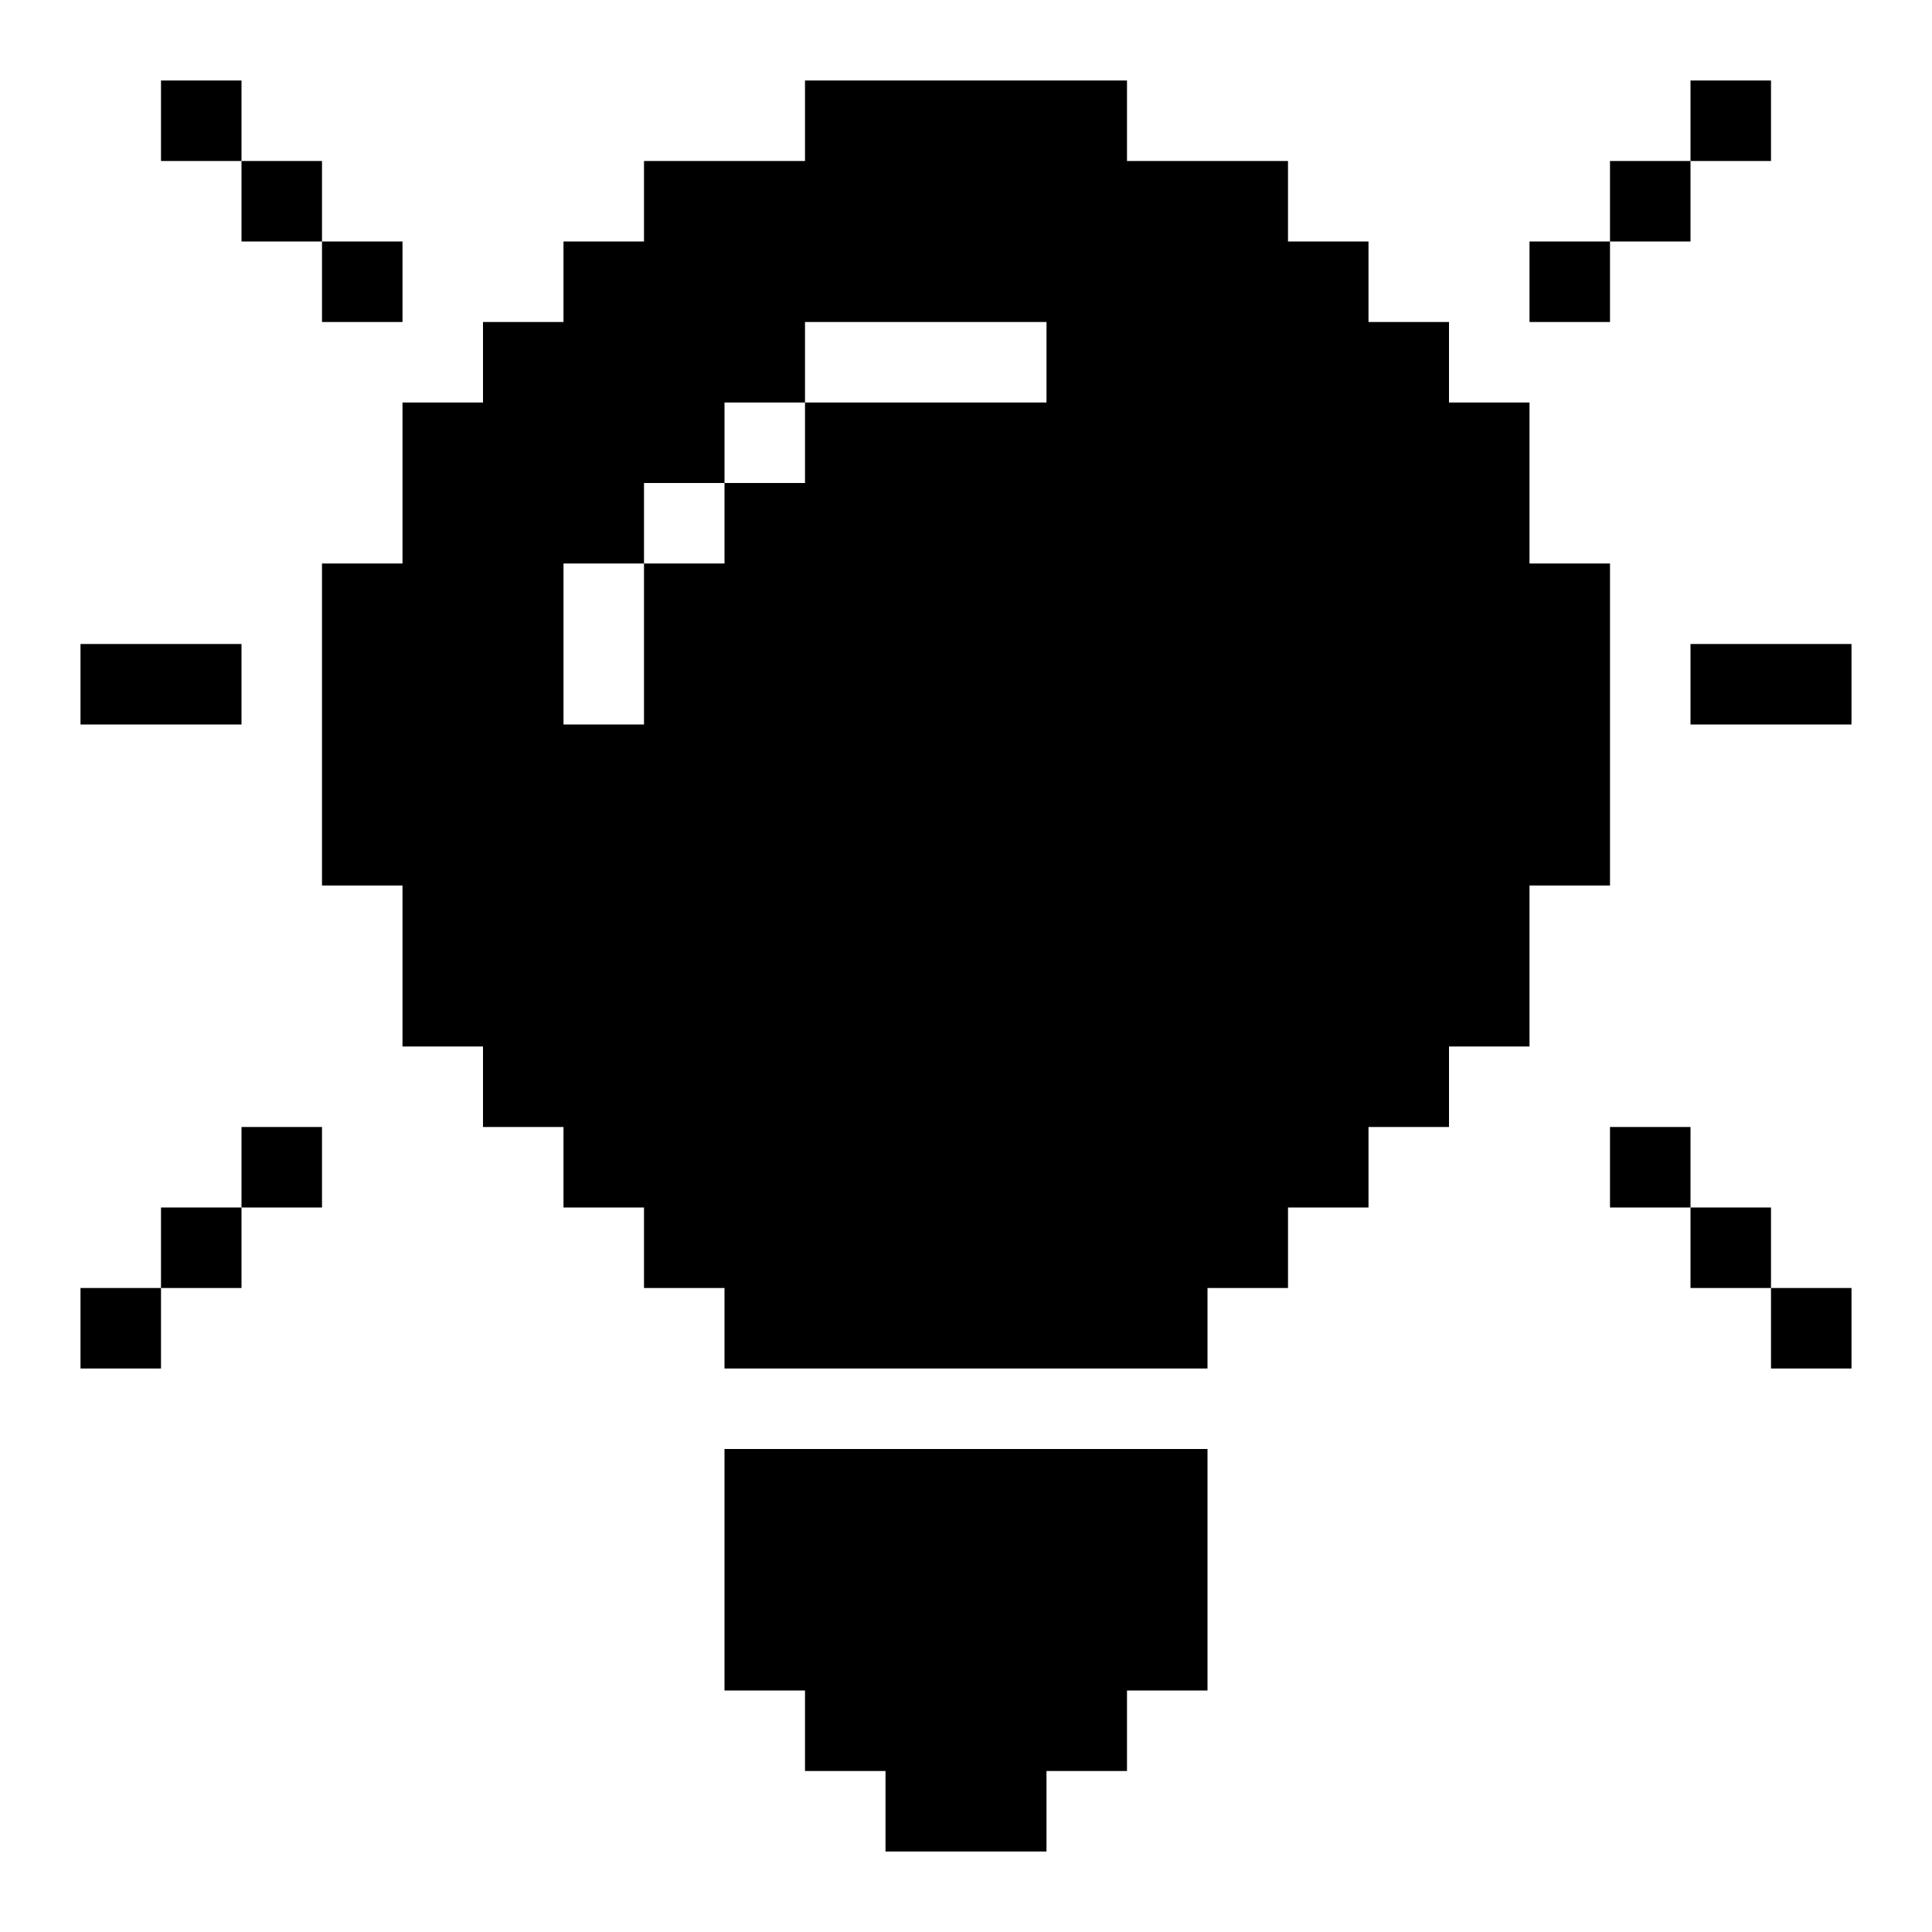
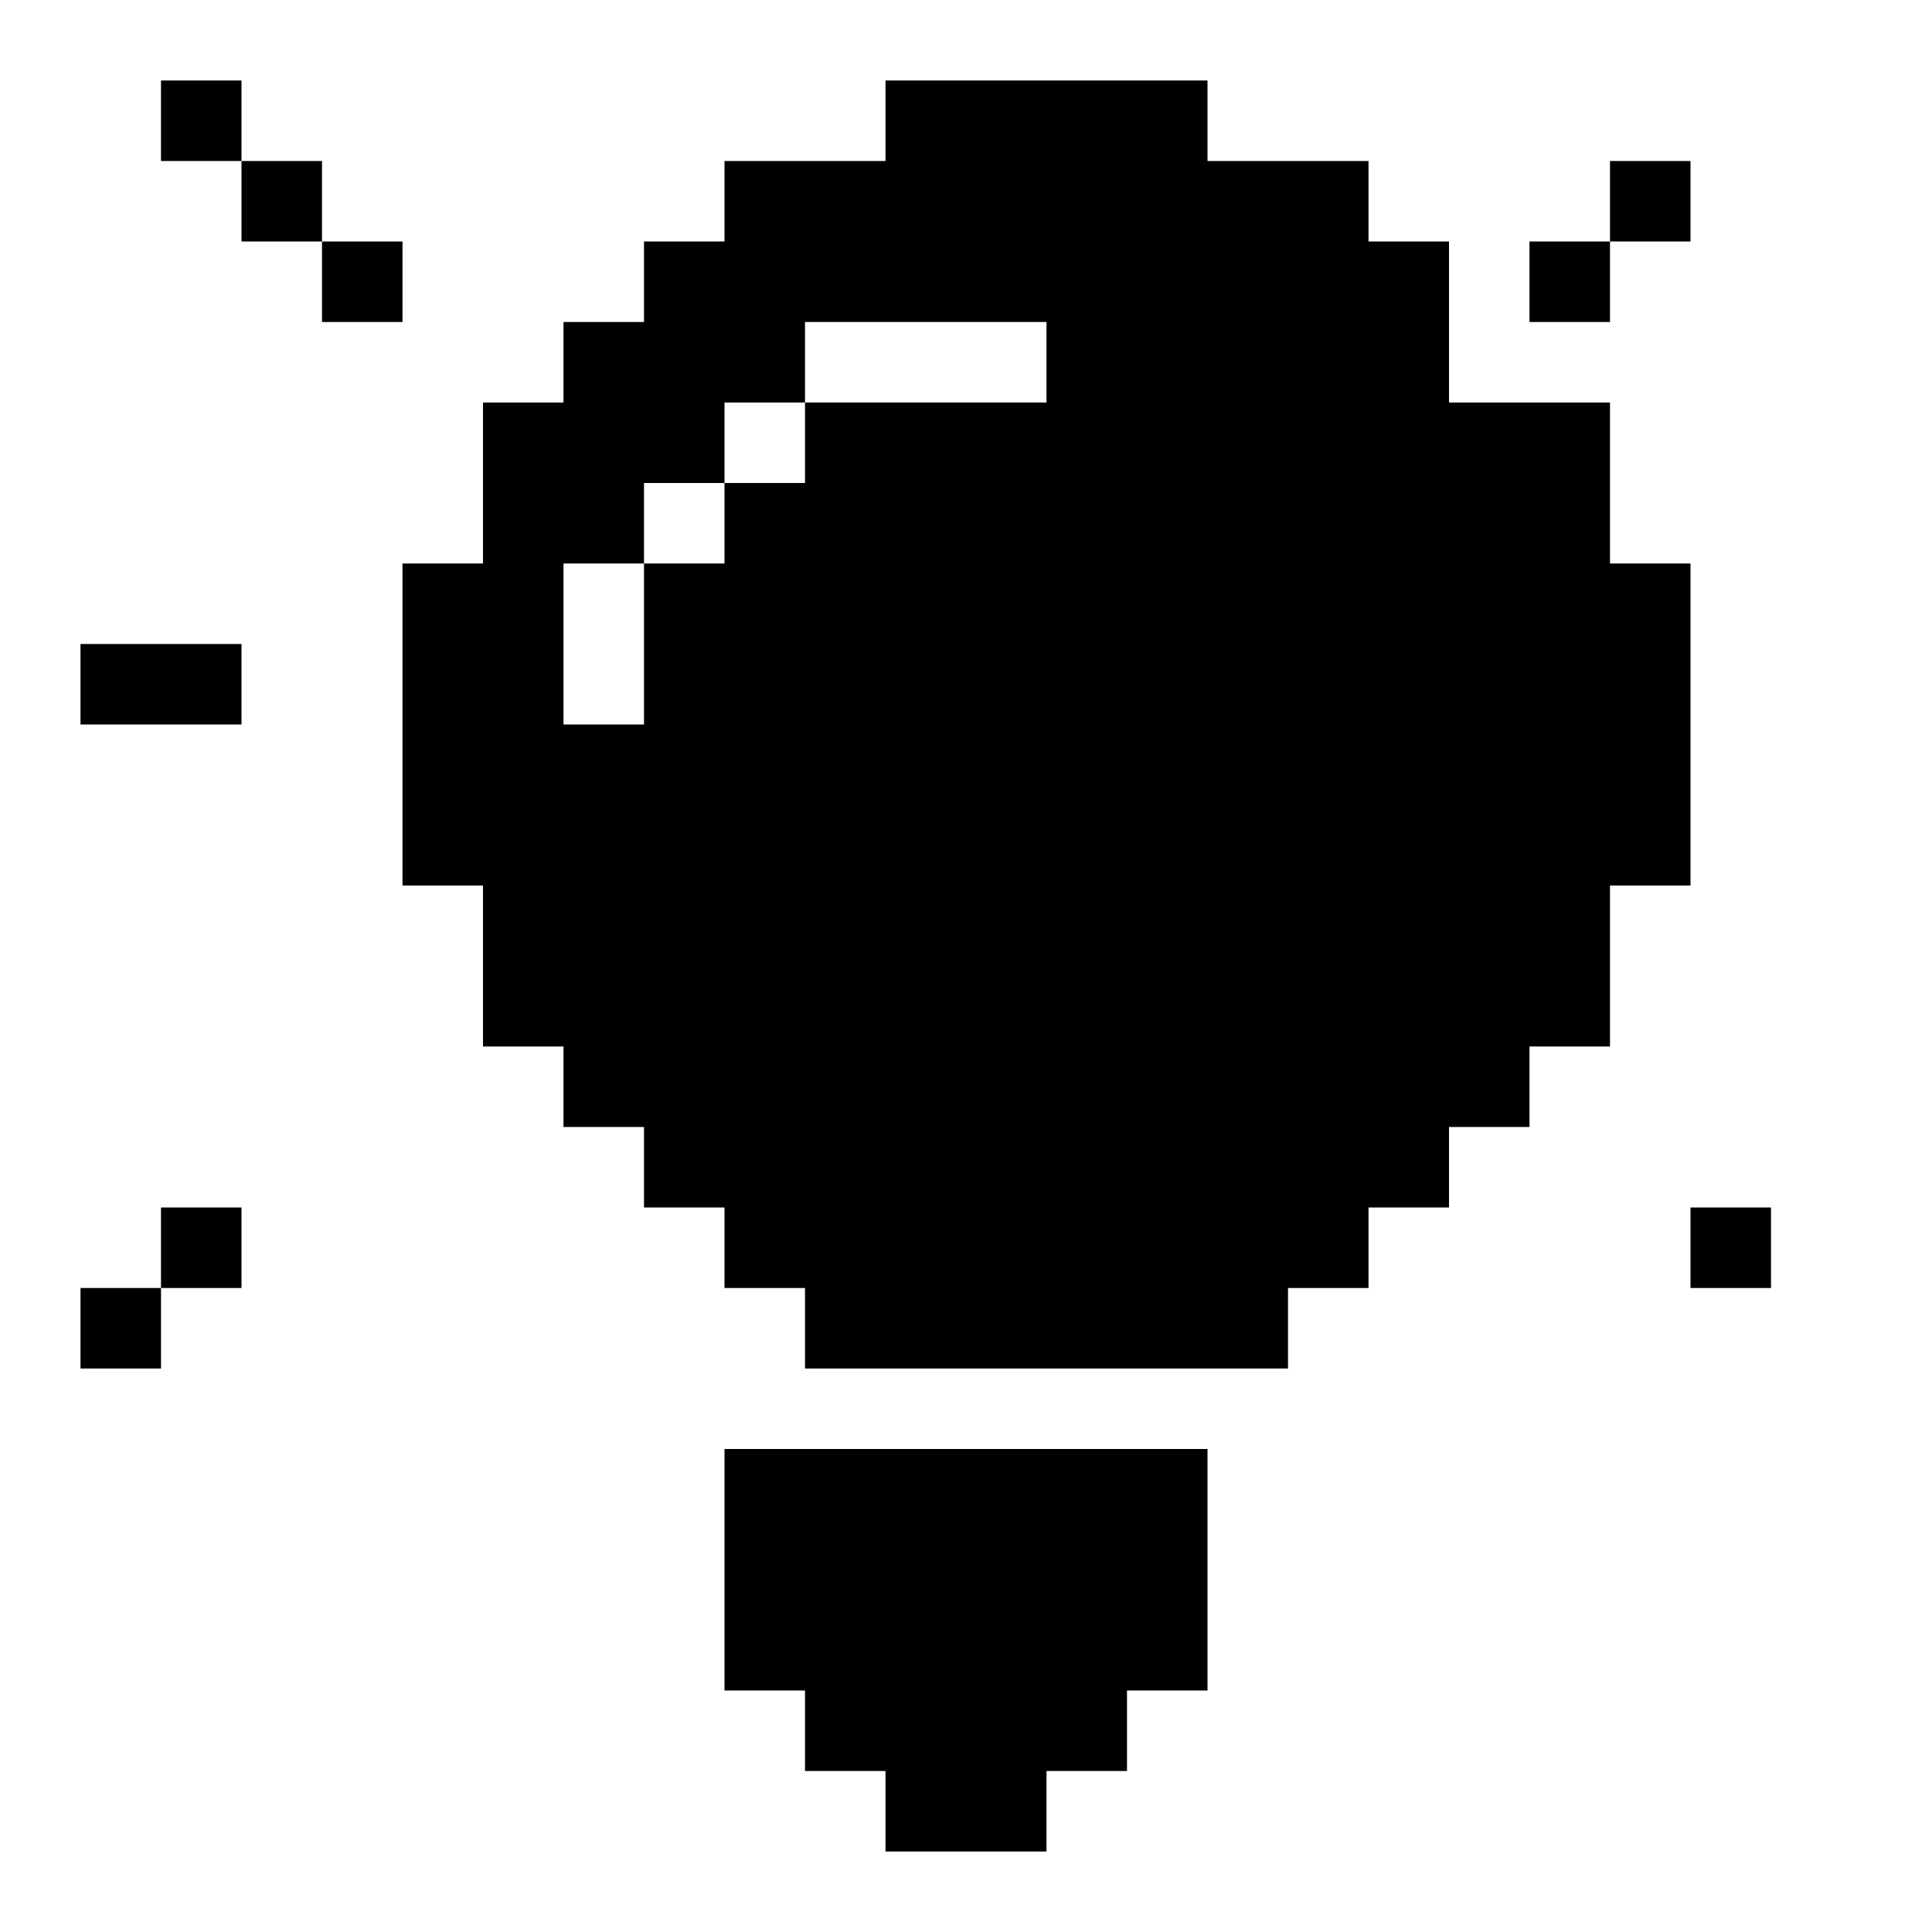
<svg xmlns="http://www.w3.org/2000/svg" id="Lightbulb_On" viewBox="0 0 24 24">
  <rect x="2" y="1" width="1" height="1" />
  <rect x="3" y="2" width="1" height="1" />
  <rect x="4" y="3" width="1" height="1" />
  <rect x="1" y="16" width="1" height="1" />
  <rect x="2" y="15" width="1" height="1" />
-   <rect x="3" y="14" width="1" height="1" />
-   <rect x="22" y="16" width="1" height="1" />
  <rect x="21" y="15" width="1" height="1" />
-   <rect x="20" y="14" width="1" height="1" />
-   <rect x="21" y="1" width="1" height="1" />
  <rect x="20" y="2" width="1" height="1" />
  <rect x="19" y="3" width="1" height="1" />
  <rect x="1" y="8" width="2" height="1" />
  <polygon points="15 18 15 21 14 21 14 22 13 22 13 23 11 23 11 22 10 22 10 21 9 21 9 18 15 18" />
-   <path d="m19,5h-1v-1h-1v-1h-1v-1h-2v-1h-4v1h-2v1h-1v1h-1v1h-1v2h-1v4h1v2h1v1h1v1h1v1h1v1h6v-1h1v-1h1v-1h1v-1h1v-2h1v-4h-1v-2Zm-12,2h1v-1h1v-1h1v-1h3v1h-3v1h-1v1h-1v2h-1v-2Z" />
-   <rect x="21" y="8" width="2" height="1" />
+   <path d="m19,5h-1v-1v-1h-1v-1h-2v-1h-4v1h-2v1h-1v1h-1v1h-1v2h-1v4h1v2h1v1h1v1h1v1h1v1h6v-1h1v-1h1v-1h1v-1h1v-2h1v-4h-1v-2Zm-12,2h1v-1h1v-1h1v-1h3v1h-3v1h-1v1h-1v2h-1v-2Z" />
</svg>